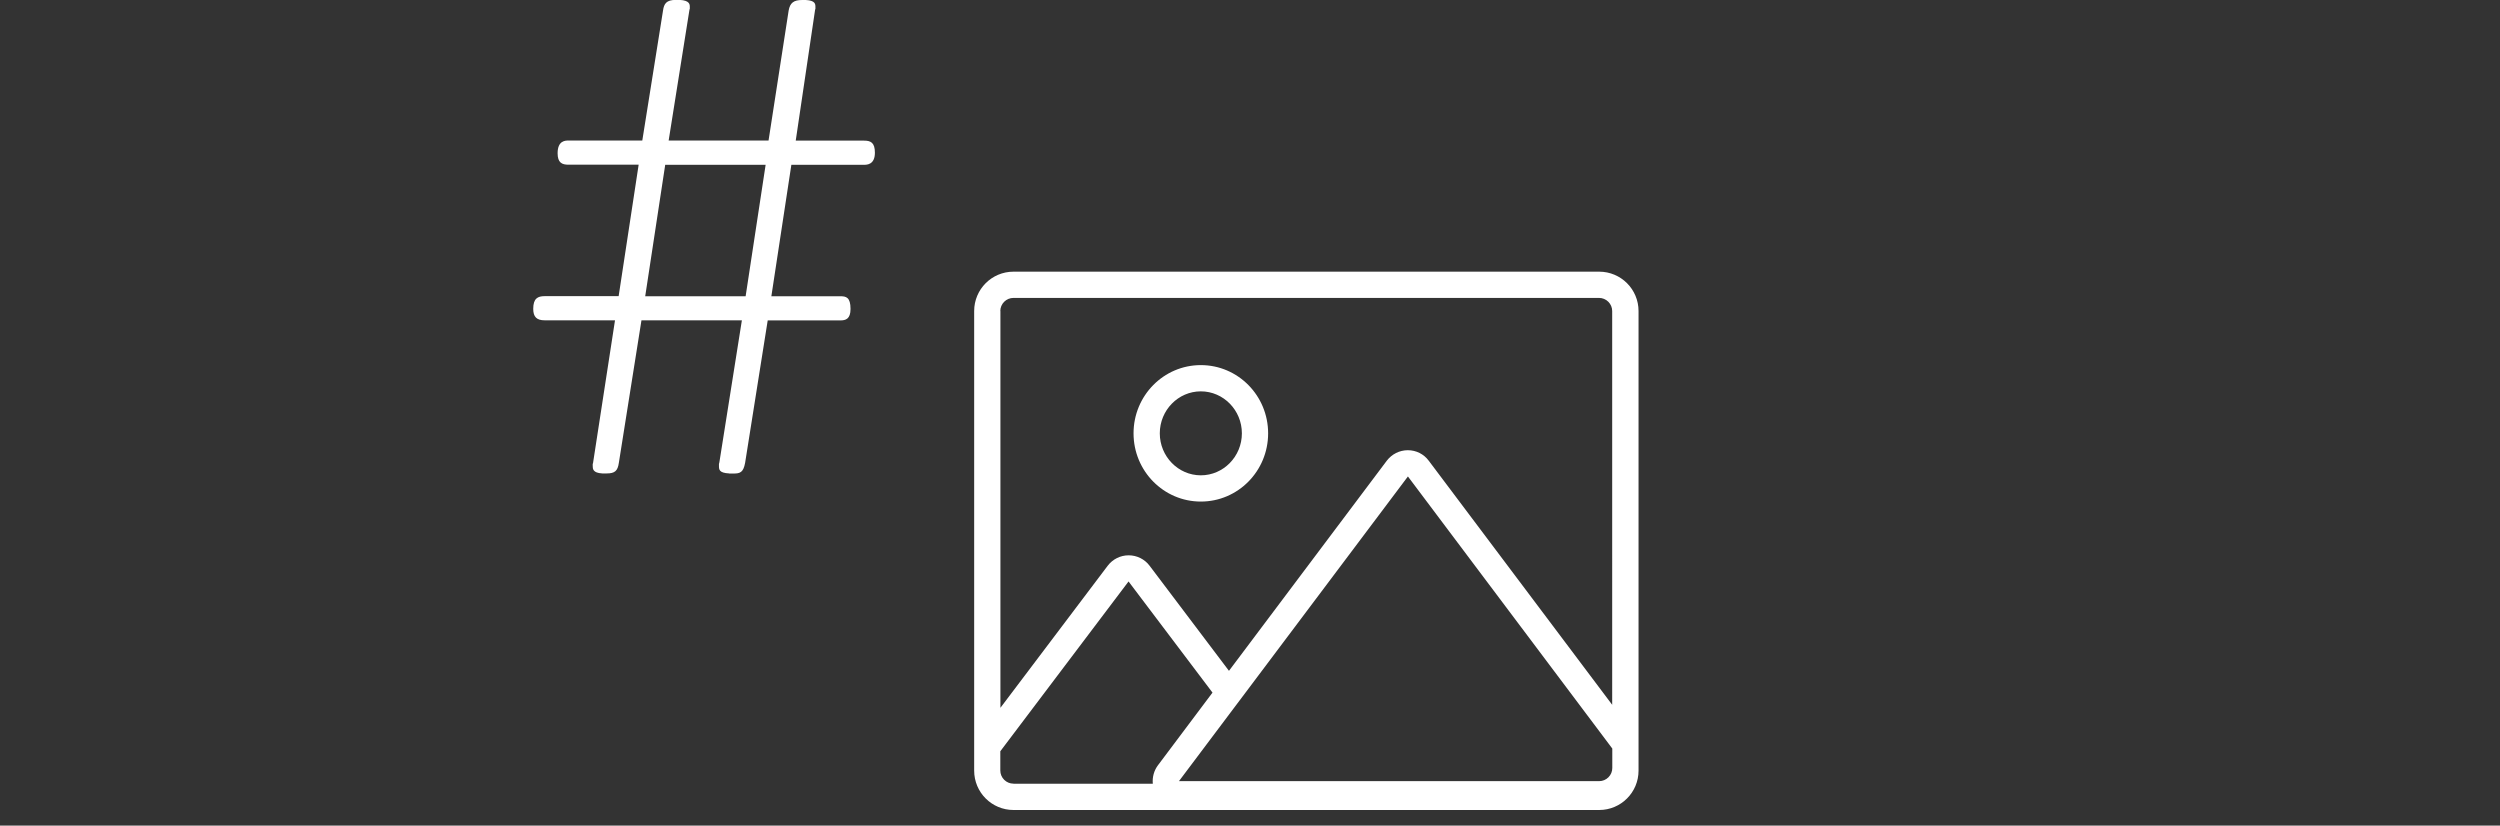
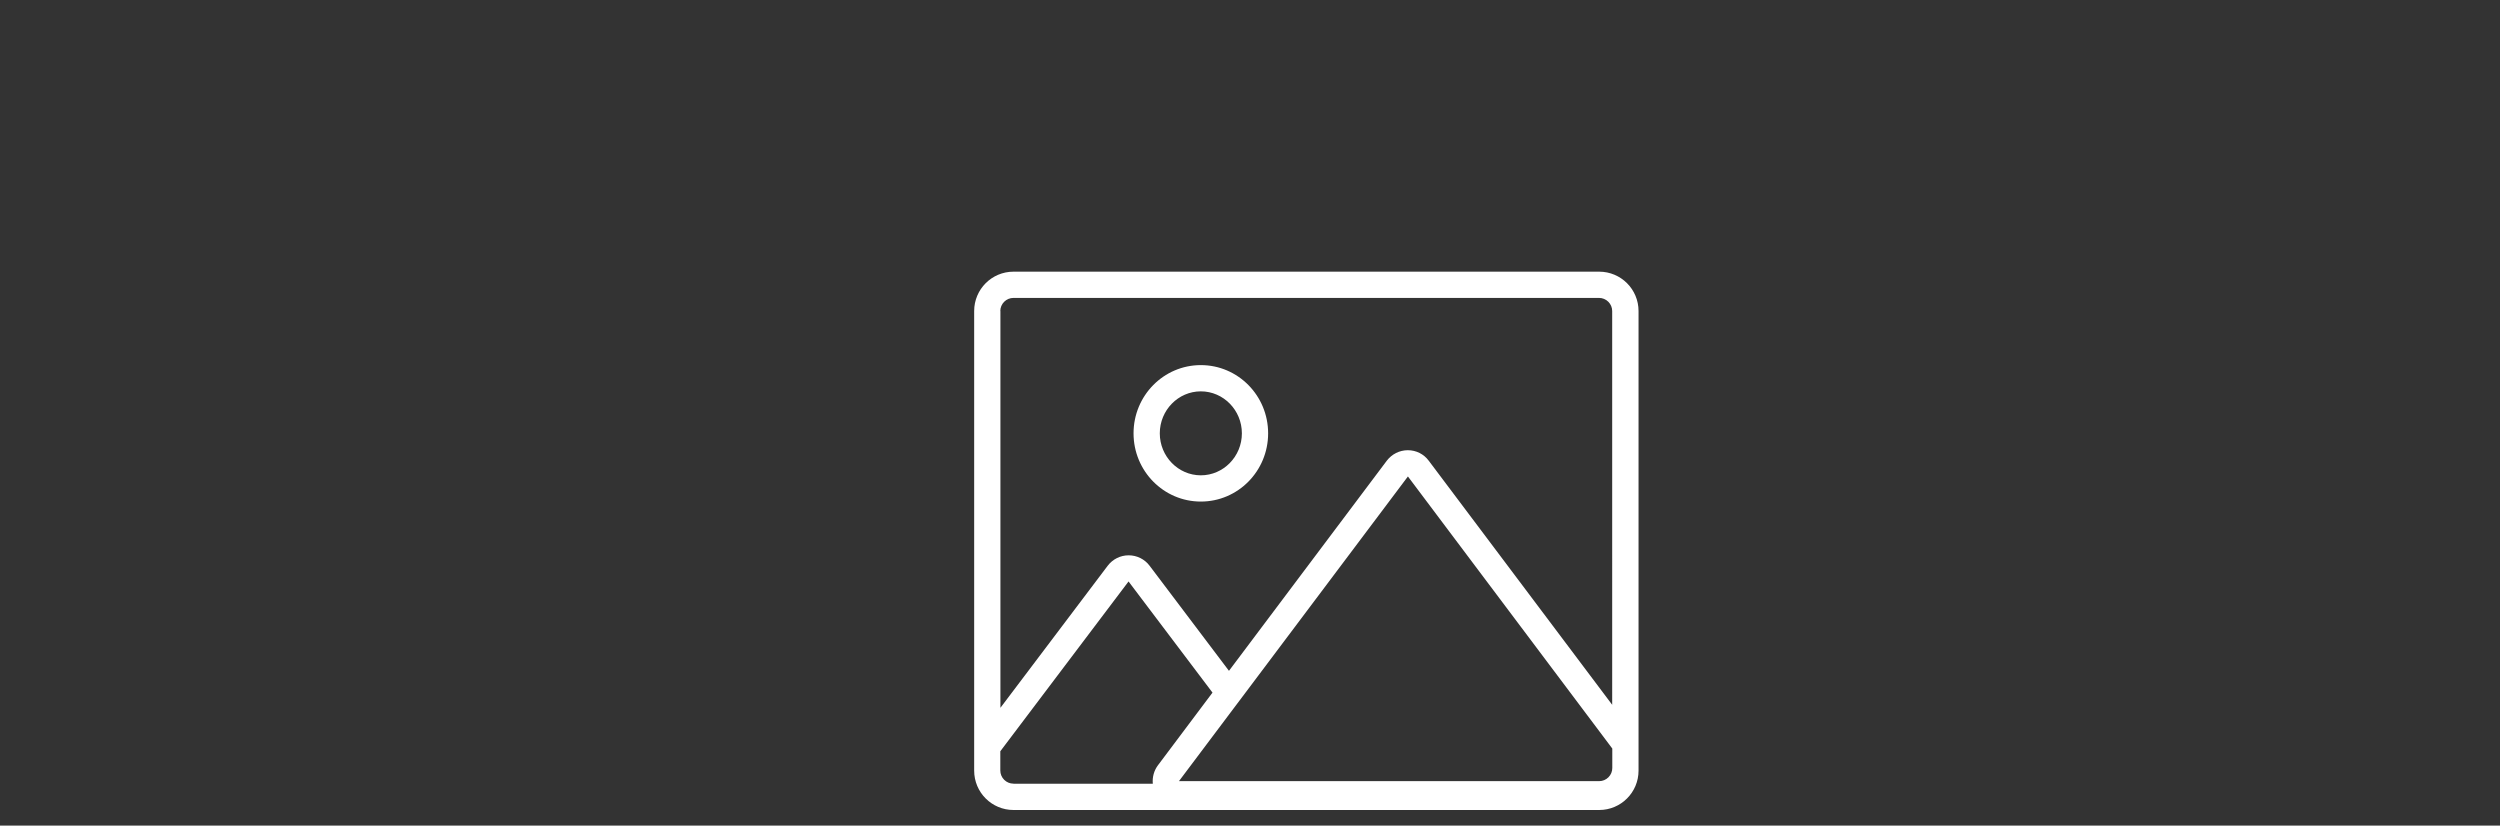
<svg xmlns="http://www.w3.org/2000/svg" id="_レイヤー_2" data-name="レイヤー 2" viewBox="0 0 240 79.26">
  <rect x="0" y="0" width="240" height="79.26" fill="#333333" stroke="none" />
  <defs>
    <style>
      .cls-1 {
        fill: #fff;
      }

      .cls-2 {
        fill: none;
      }
    </style>
  </defs>
  <g id="_背景" data-name="背景">
-     <rect class="cls-2" y=".26" width="240" height="79" />
-   </g>
+     </g>
  <g id="_文字" data-name="文字">
    <g>
      <path class="cls-1" d="M97.3,77.76c-2.09,0-3.78-1.69-3.78-3.78V29.86c0-2.09,1.69-3.78,3.78-3.78h56.22c2.09,0,3.78,1.69,3.78,3.78v44.12c0,2.09-1.69,3.78-3.78,3.78h-56.22Zm0-2.52h13.37c-.06-.63,.11-1.26,.49-1.77l5.24-6.98-8.06-10.67-12.31,16.3v1.85c0,.33,.13,.65,.37,.89,.24,.24,.56,.37,.89,.37h0Zm56.22-.25c.33,0,.65-.13,.89-.37,.24-.24,.37-.56,.37-.89v-1.87l-19.62-26.12-15.59,20.75-1.58,2.1-4.81,6.4h40.34ZM96.04,29.86v38.09s10.3-13.64,10.3-13.64c.48-.63,1.22-1,2.01-1s1.54,.37,2.01,1l7.62,10.09,15.15-20.17c.48-.63,1.22-1.01,2.02-1.01s1.54,.37,2.01,1.01l17.61,23.43V29.86c0-.33-.13-.65-.37-.89-.24-.24-.56-.37-.89-.37h-56.22c-.33,0-.65,.13-.89,.37-.24,.24-.37,.56-.37,.89h0Zm12.78,11.74c0-3.62,2.89-6.55,6.46-6.55,3.57,0,6.46,2.93,6.46,6.55,0,3.62-2.89,6.55-6.46,6.55s-6.46-2.93-6.46-6.55h0Zm2.52,0c0,2.22,1.77,4.03,3.94,4.03s3.94-1.81,3.94-4.03-1.77-4.03-3.94-4.03-3.94,1.81-3.94,4.03h0Z" />
-       <path class="cls-1" d="M70,45.45c-.98-.05-.98-.38-.98-.74,0-.05,0-.13,0-.17l.04-.16,2.16-13.63h-9.64l-2.17,13.68c-.11,.78-.39,1.02-1.17,1.02h-.42c-.92-.05-.92-.45-.92-.74,0-.14,0-.14,0-.17l.03-.08,2.11-13.71h-6.75c-.77,0-1.1-.33-1.1-1.1,0-1.01,.44-1.22,1.1-1.22h7.1l1.92-12.62h-6.74c-.62,0-1.04-.19-1.04-1.1,0-1.22,.75-1.22,1.04-1.22h7.09l1.99-12.48c.09-.65,.32-1.02,1.23-1.02h.36c.98,.05,.98,.44,.98,.68,0,.14,0,.14,0,.17l-.03,.08-2,12.57h9.59l1.93-12.48c.13-.73,.48-1.01,1.29-1.01h.36c.92,.05,.92,.4,.92,.68,0,.14,0,.14,0,.17l-.03,.08-1.86,12.57h6.56c.64,0,1.04,.19,1.04,1.16,0,1.16-.78,1.16-1.04,1.16h-6.98l-1.92,12.62h6.62c.55,0,.98,.09,.98,1.22,0,.97-.47,1.1-.98,1.1h-6.97l-2.17,13.68c-.17,.91-.48,1.02-1.11,1.02h-.42Zm-8.06-17.01h9.64l1.92-12.62h-9.64l-1.92,12.62Z" />
    </g>
  </g>
</svg>